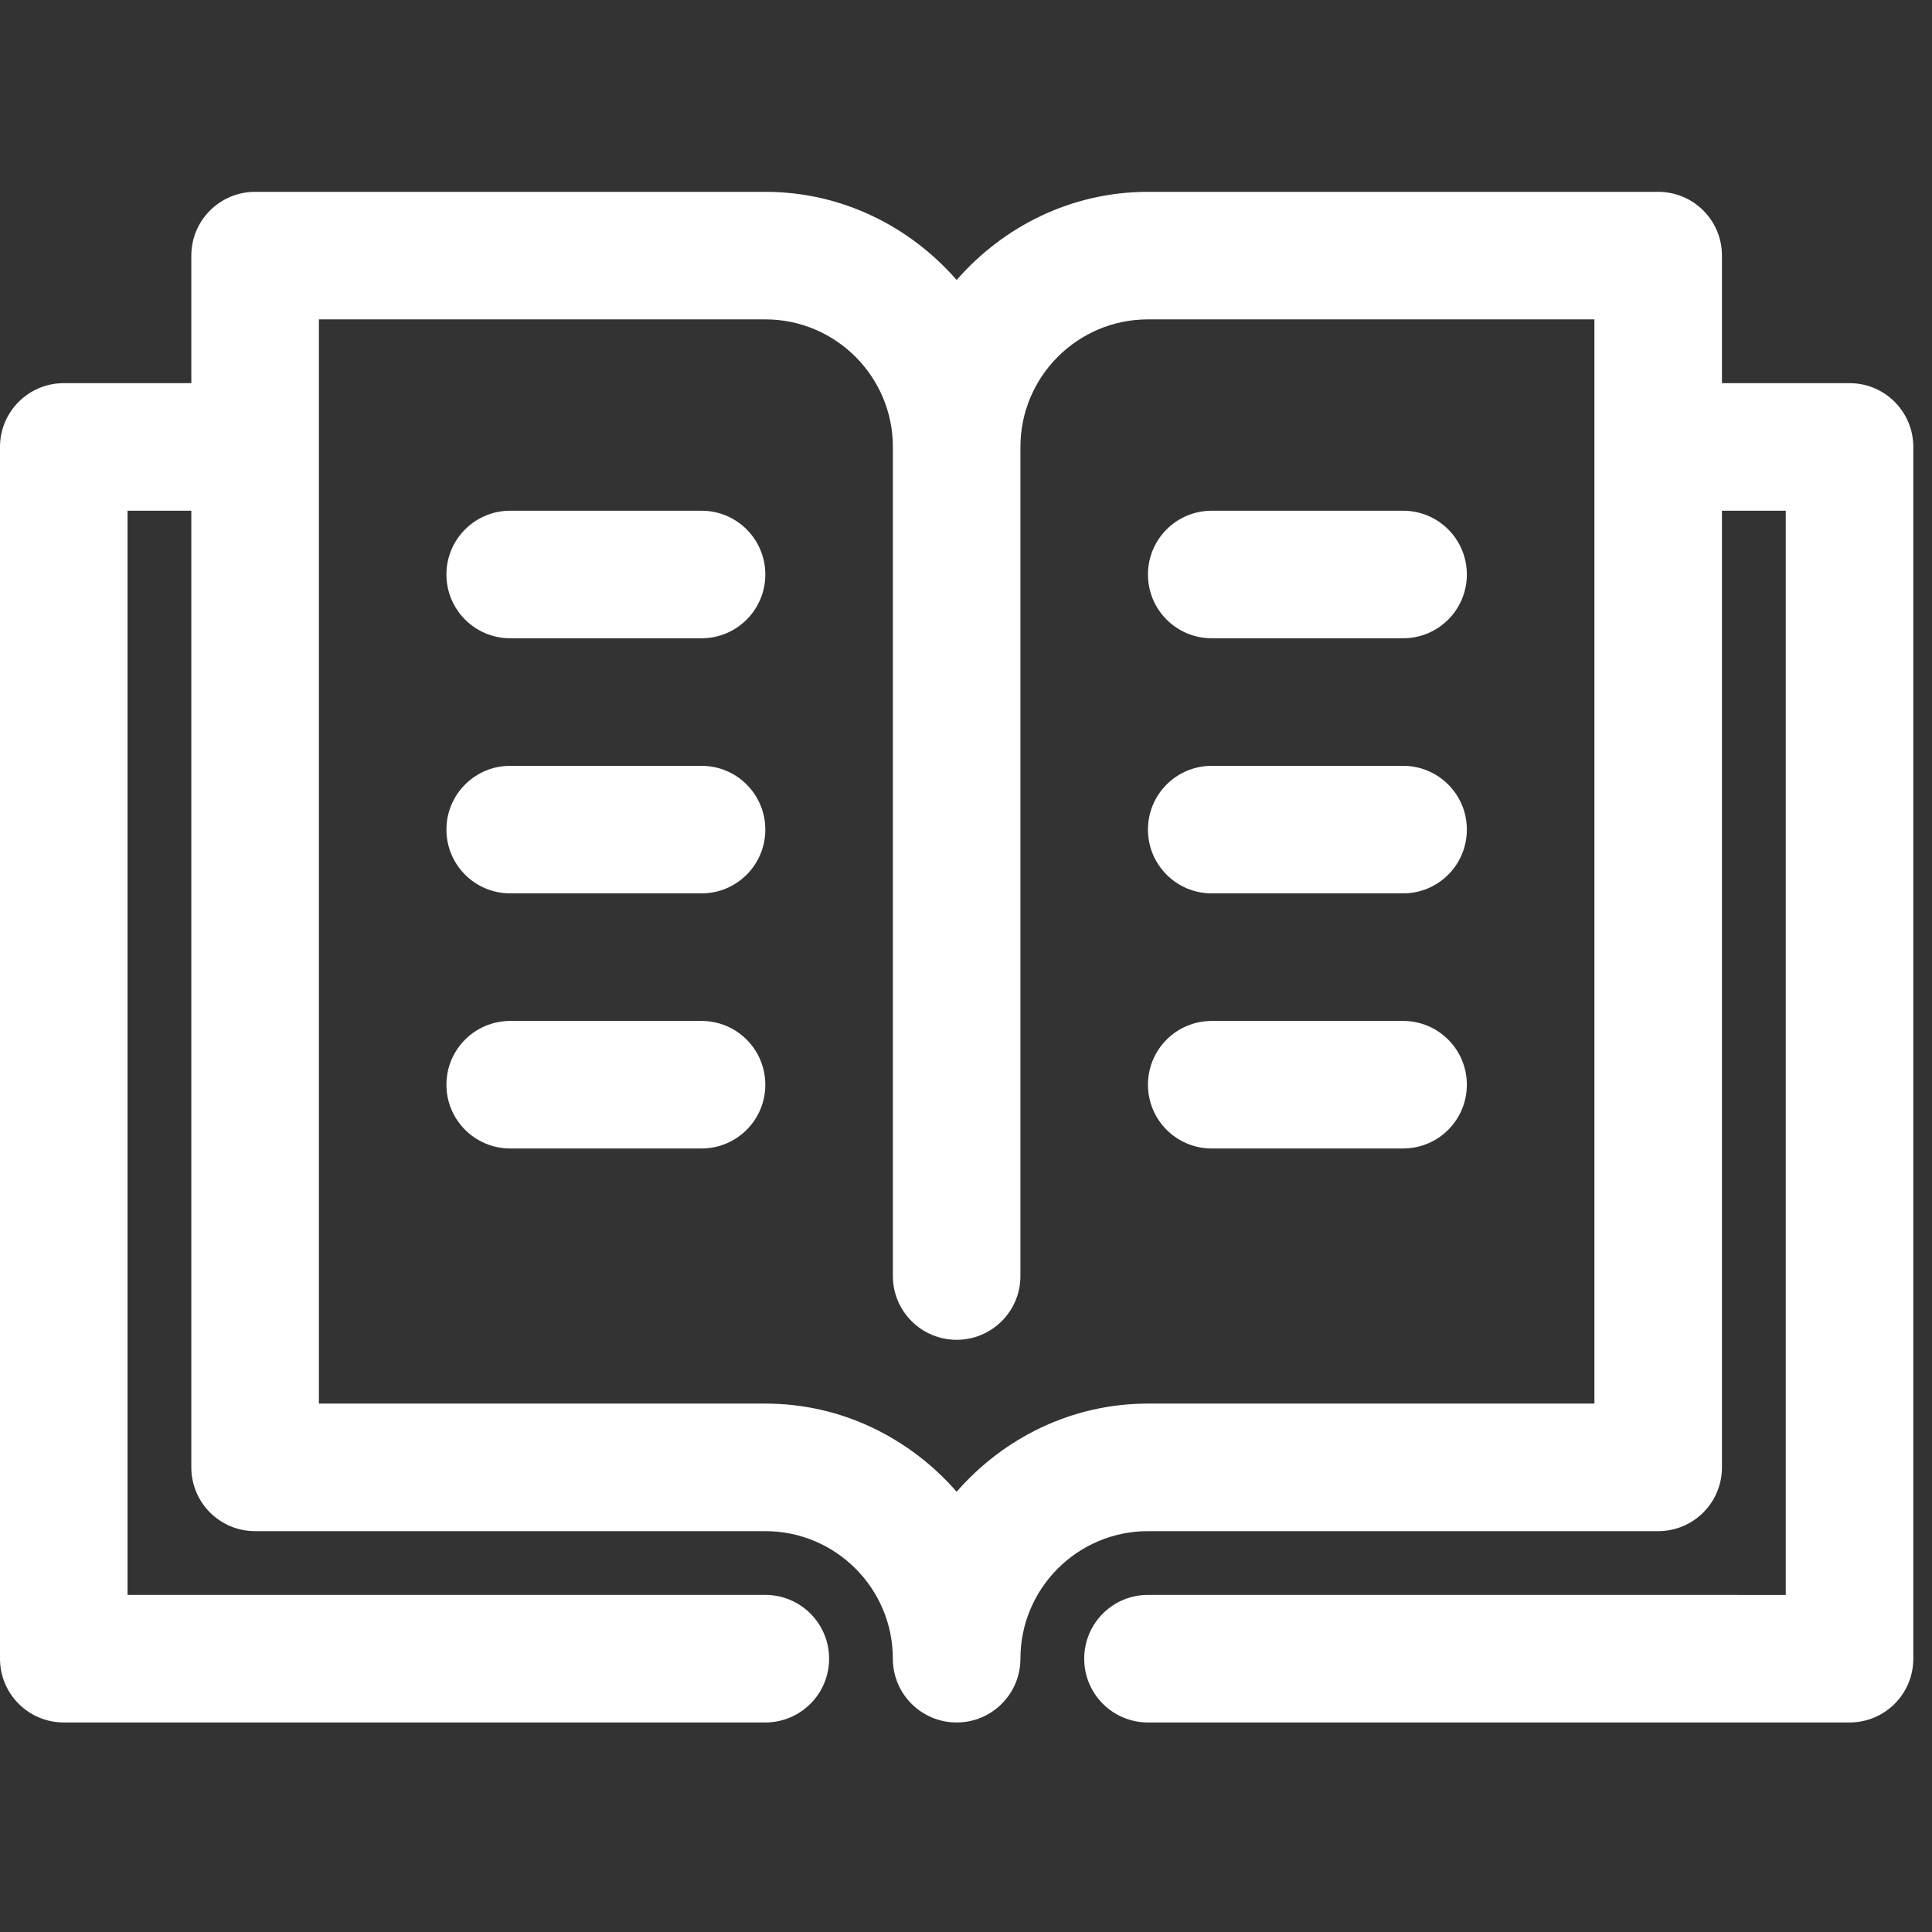
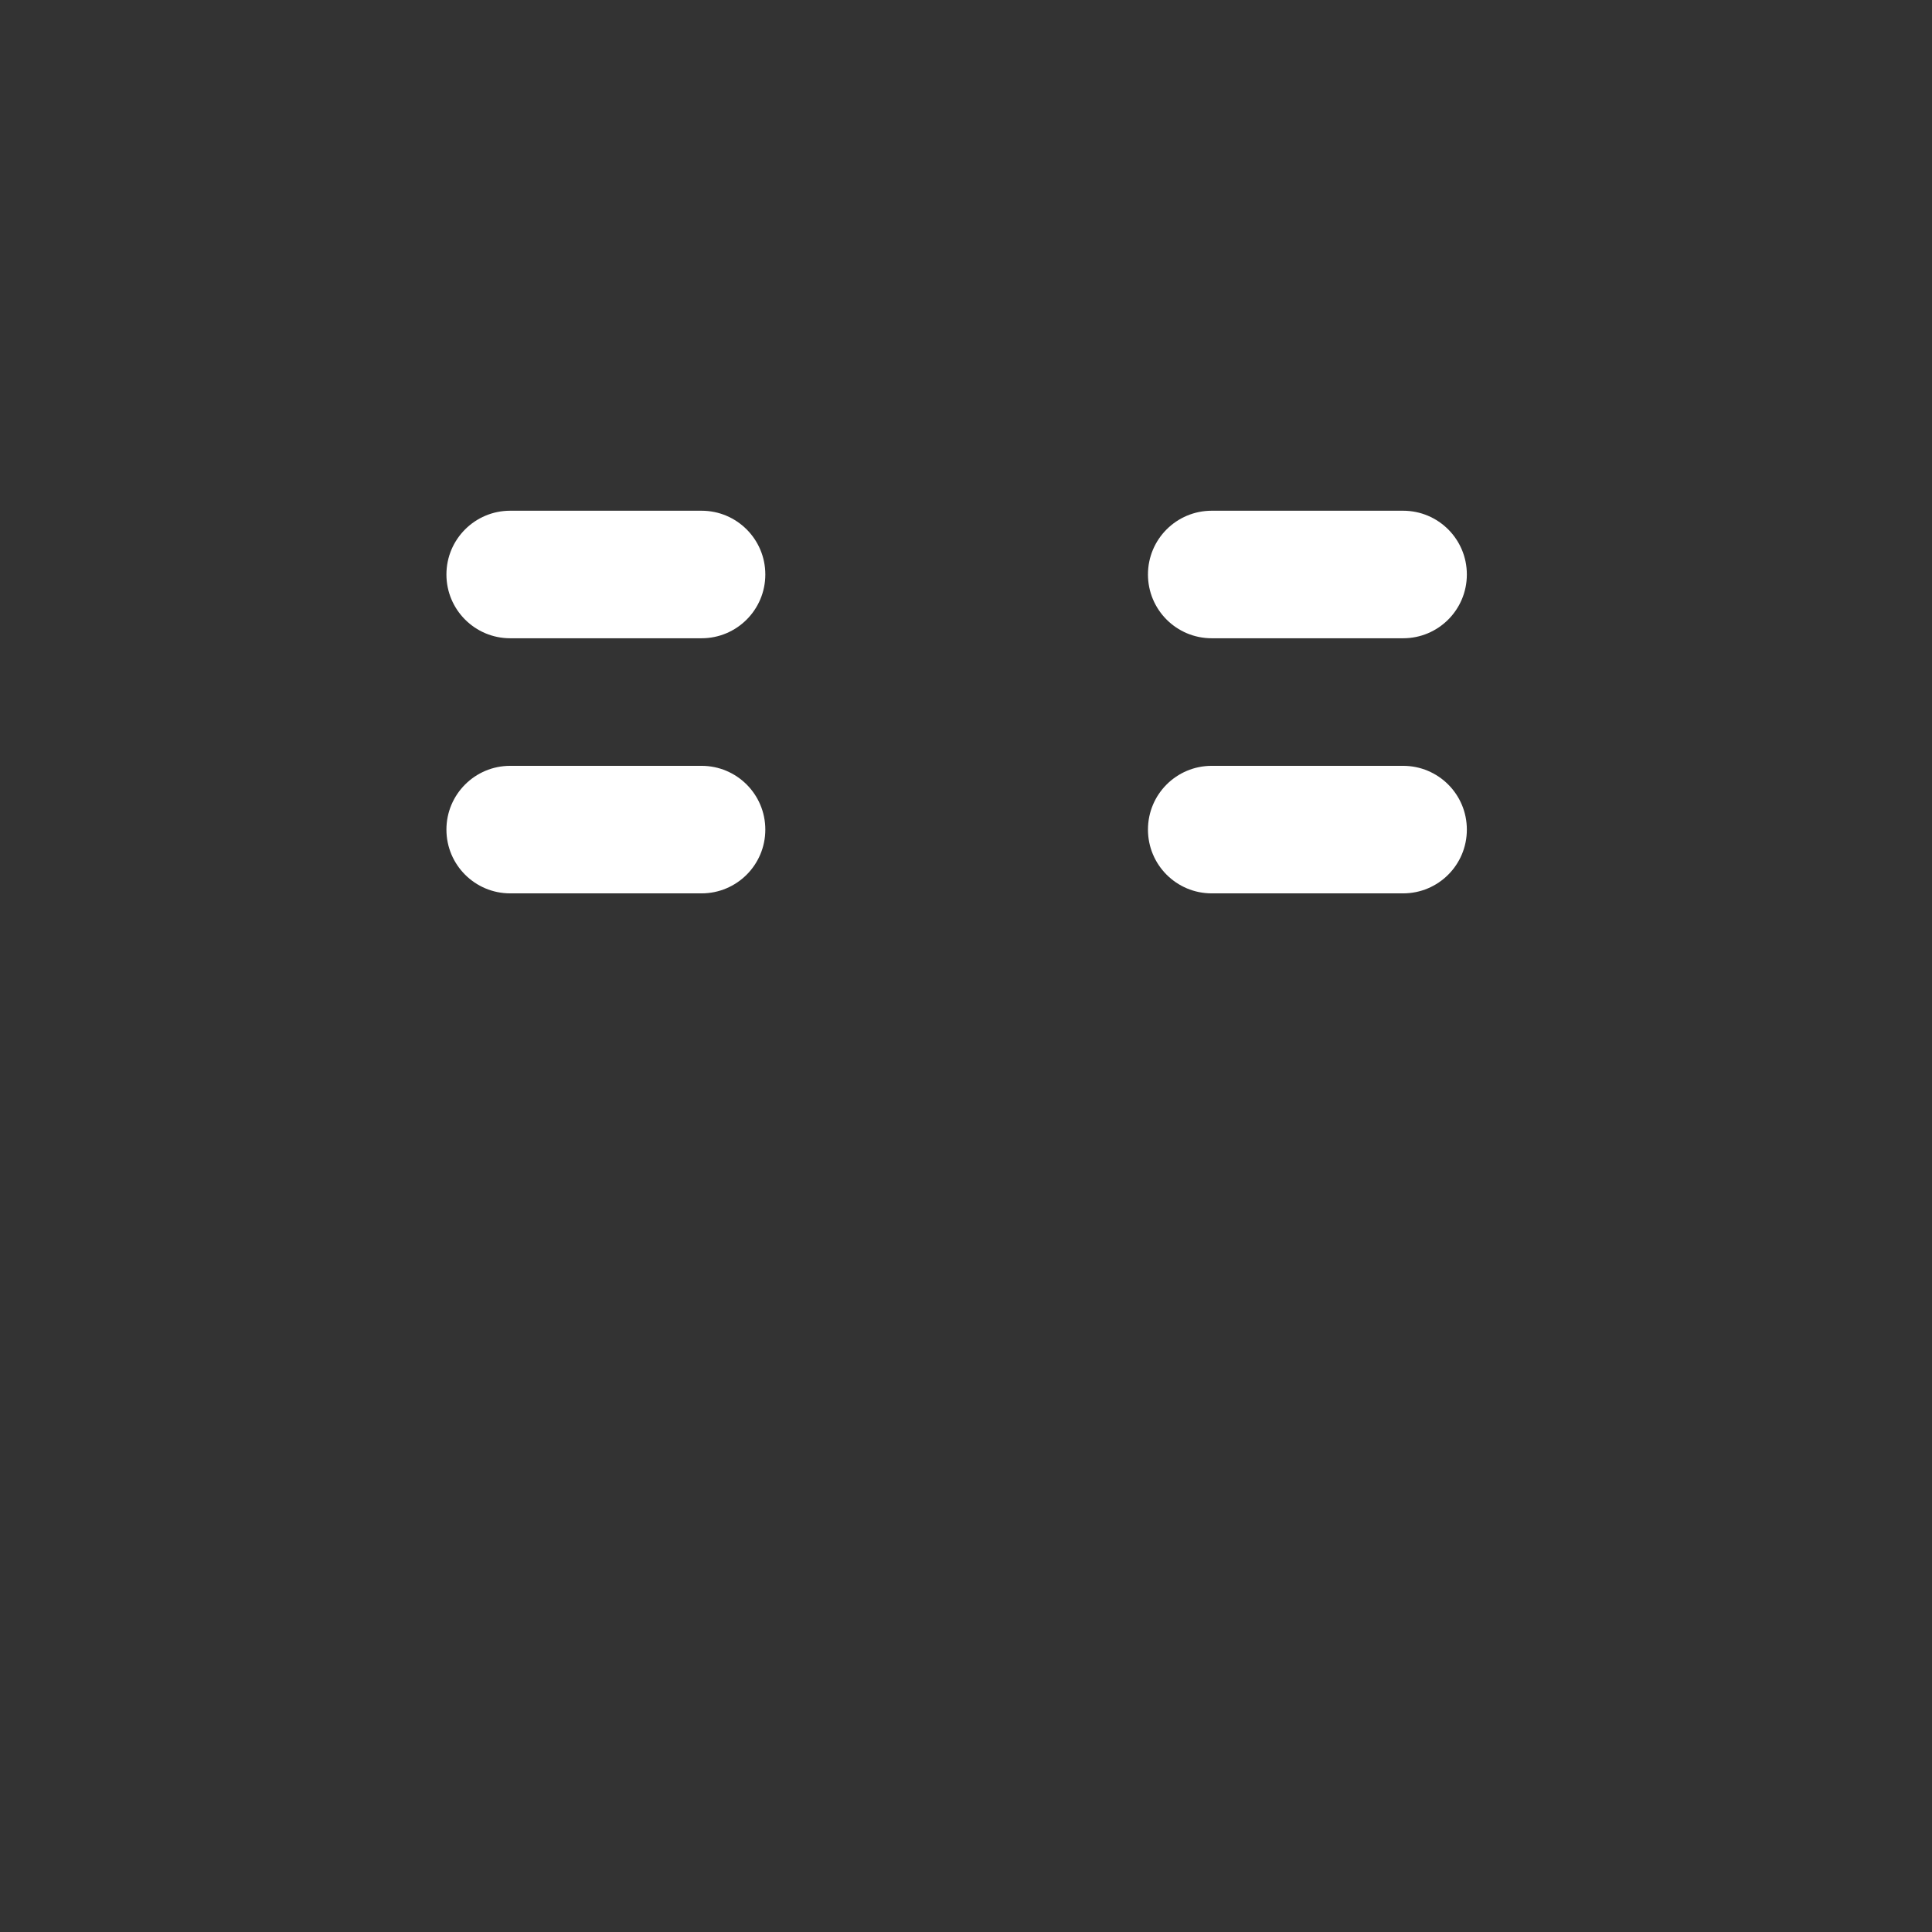
<svg xmlns="http://www.w3.org/2000/svg" clip-rule="evenodd" fill-rule="evenodd" stroke-linejoin="round" stroke-miterlimit="2" viewBox="0 0 71 71">
  <rect x="0" y="0" width="71" height="71" fill="#333333" stroke="none" />
-   <path d="m0 0h70.313v70.35h-70.313z" fill="none" />
  <g fill="#fff" fill-rule="nonzero">
-     <path d="m25.781 18.769h-7.031c-1.294 0-2.344 1.047-2.344 2.343 0 1.297 1.05 2.344 2.344 2.344h7.031c1.294 0 2.344-1.047 2.344-2.344 0-1.296-1.05-2.343-2.344-2.343z" />
+     <path d="m25.781 18.769h-7.031c-1.294 0-2.344 1.047-2.344 2.343 0 1.297 1.05 2.344 2.344 2.344h7.031c1.294 0 2.344-1.047 2.344-2.344 0-1.296-1.05-2.343-2.344-2.343" />
    <path d="m25.781 28.144h-7.031c-1.294 0-2.344 1.047-2.344 2.343 0 1.297 1.05 2.344 2.344 2.344h7.031c1.294 0 2.344-1.047 2.344-2.344 0-1.296-1.05-2.343-2.344-2.343z" />
-     <path d="m25.781 37.519h-7.031c-1.294 0-2.344 1.047-2.344 2.343 0 1.297 1.05 2.344 2.344 2.344h7.031c1.294 0 2.344-1.047 2.344-2.343 0-1.297-1.05-2.344-2.344-2.344z" />
-     <path d="m67.969 14.081h-4.688v-4.687c0-1.296-1.047-2.344-2.344-2.344h-18.75c-2.812 0-5.31 1.27-7.031 3.239-1.72-1.969-4.219-3.239-7.031-3.239h-18.75c-1.294 0-2.344 1.048-2.344 2.344v4.687h-4.687c-1.294 0-2.344 1.048-2.344 2.344v44.531c0 1.296 1.05 2.344 2.344 2.344h25.781c1.294 0 2.344-1.048 2.344-2.344s-1.05-2.344-2.344-2.344h-23.438v-39.843h2.344v35.156c0 1.296 1.05 2.344 2.344 2.344h18.75c2.585 0 4.687 2.102 4.687 4.687 0 1.296 1.05 2.344 2.344 2.344s2.344-1.048 2.344-2.344c0-2.585 2.102-4.687 4.687-4.687h18.75c1.297 0 2.344-1.048 2.344-2.344v-35.156h2.344v39.844l-23.438-.001c-1.296 0-2.343 1.048-2.343 2.344s1.047 2.344 2.344 2.344h25.781c1.296 0 2.344-1.048 2.344-2.344v-44.531c0-1.296-1.048-2.344-2.344-2.344zm-9.375 37.5h-16.406c-2.813 0-5.311 1.271-7.032 3.239-1.72-1.968-4.218-3.239-7.031-3.239h-16.406v-39.844h16.406c2.585 0 4.688 2.103 4.688 4.688v30.469c0 1.296 1.05 2.343 2.343 2.343 1.294 0 2.344-1.047 2.344-2.343v-30.469c0-2.585 2.102-4.688 4.688-4.688h16.406z" />
    <path d="m44.531 23.456h7.032c1.296 0 2.343-1.047 2.343-2.344 0-1.296-1.047-2.343-2.344-2.343h-7.031c-1.296 0-2.344 1.047-2.344 2.343 0 1.297 1.048 2.344 2.344 2.344z" />
    <path d="m51.563 28.144h-7.032c-1.296 0-2.344 1.047-2.344 2.343 0 1.297 1.048 2.344 2.344 2.344h7.031c1.297 0 2.344-1.047 2.344-2.344 0-1.296-1.047-2.343-2.344-2.343z" />
-     <path d="m51.563 37.519h-7.032c-1.296 0-2.344 1.047-2.344 2.343 0 1.297 1.048 2.344 2.344 2.344h7.031c1.297 0 2.344-1.047 2.344-2.343 0-1.297-1.047-2.344-2.344-2.344z" />
  </g>
</svg>